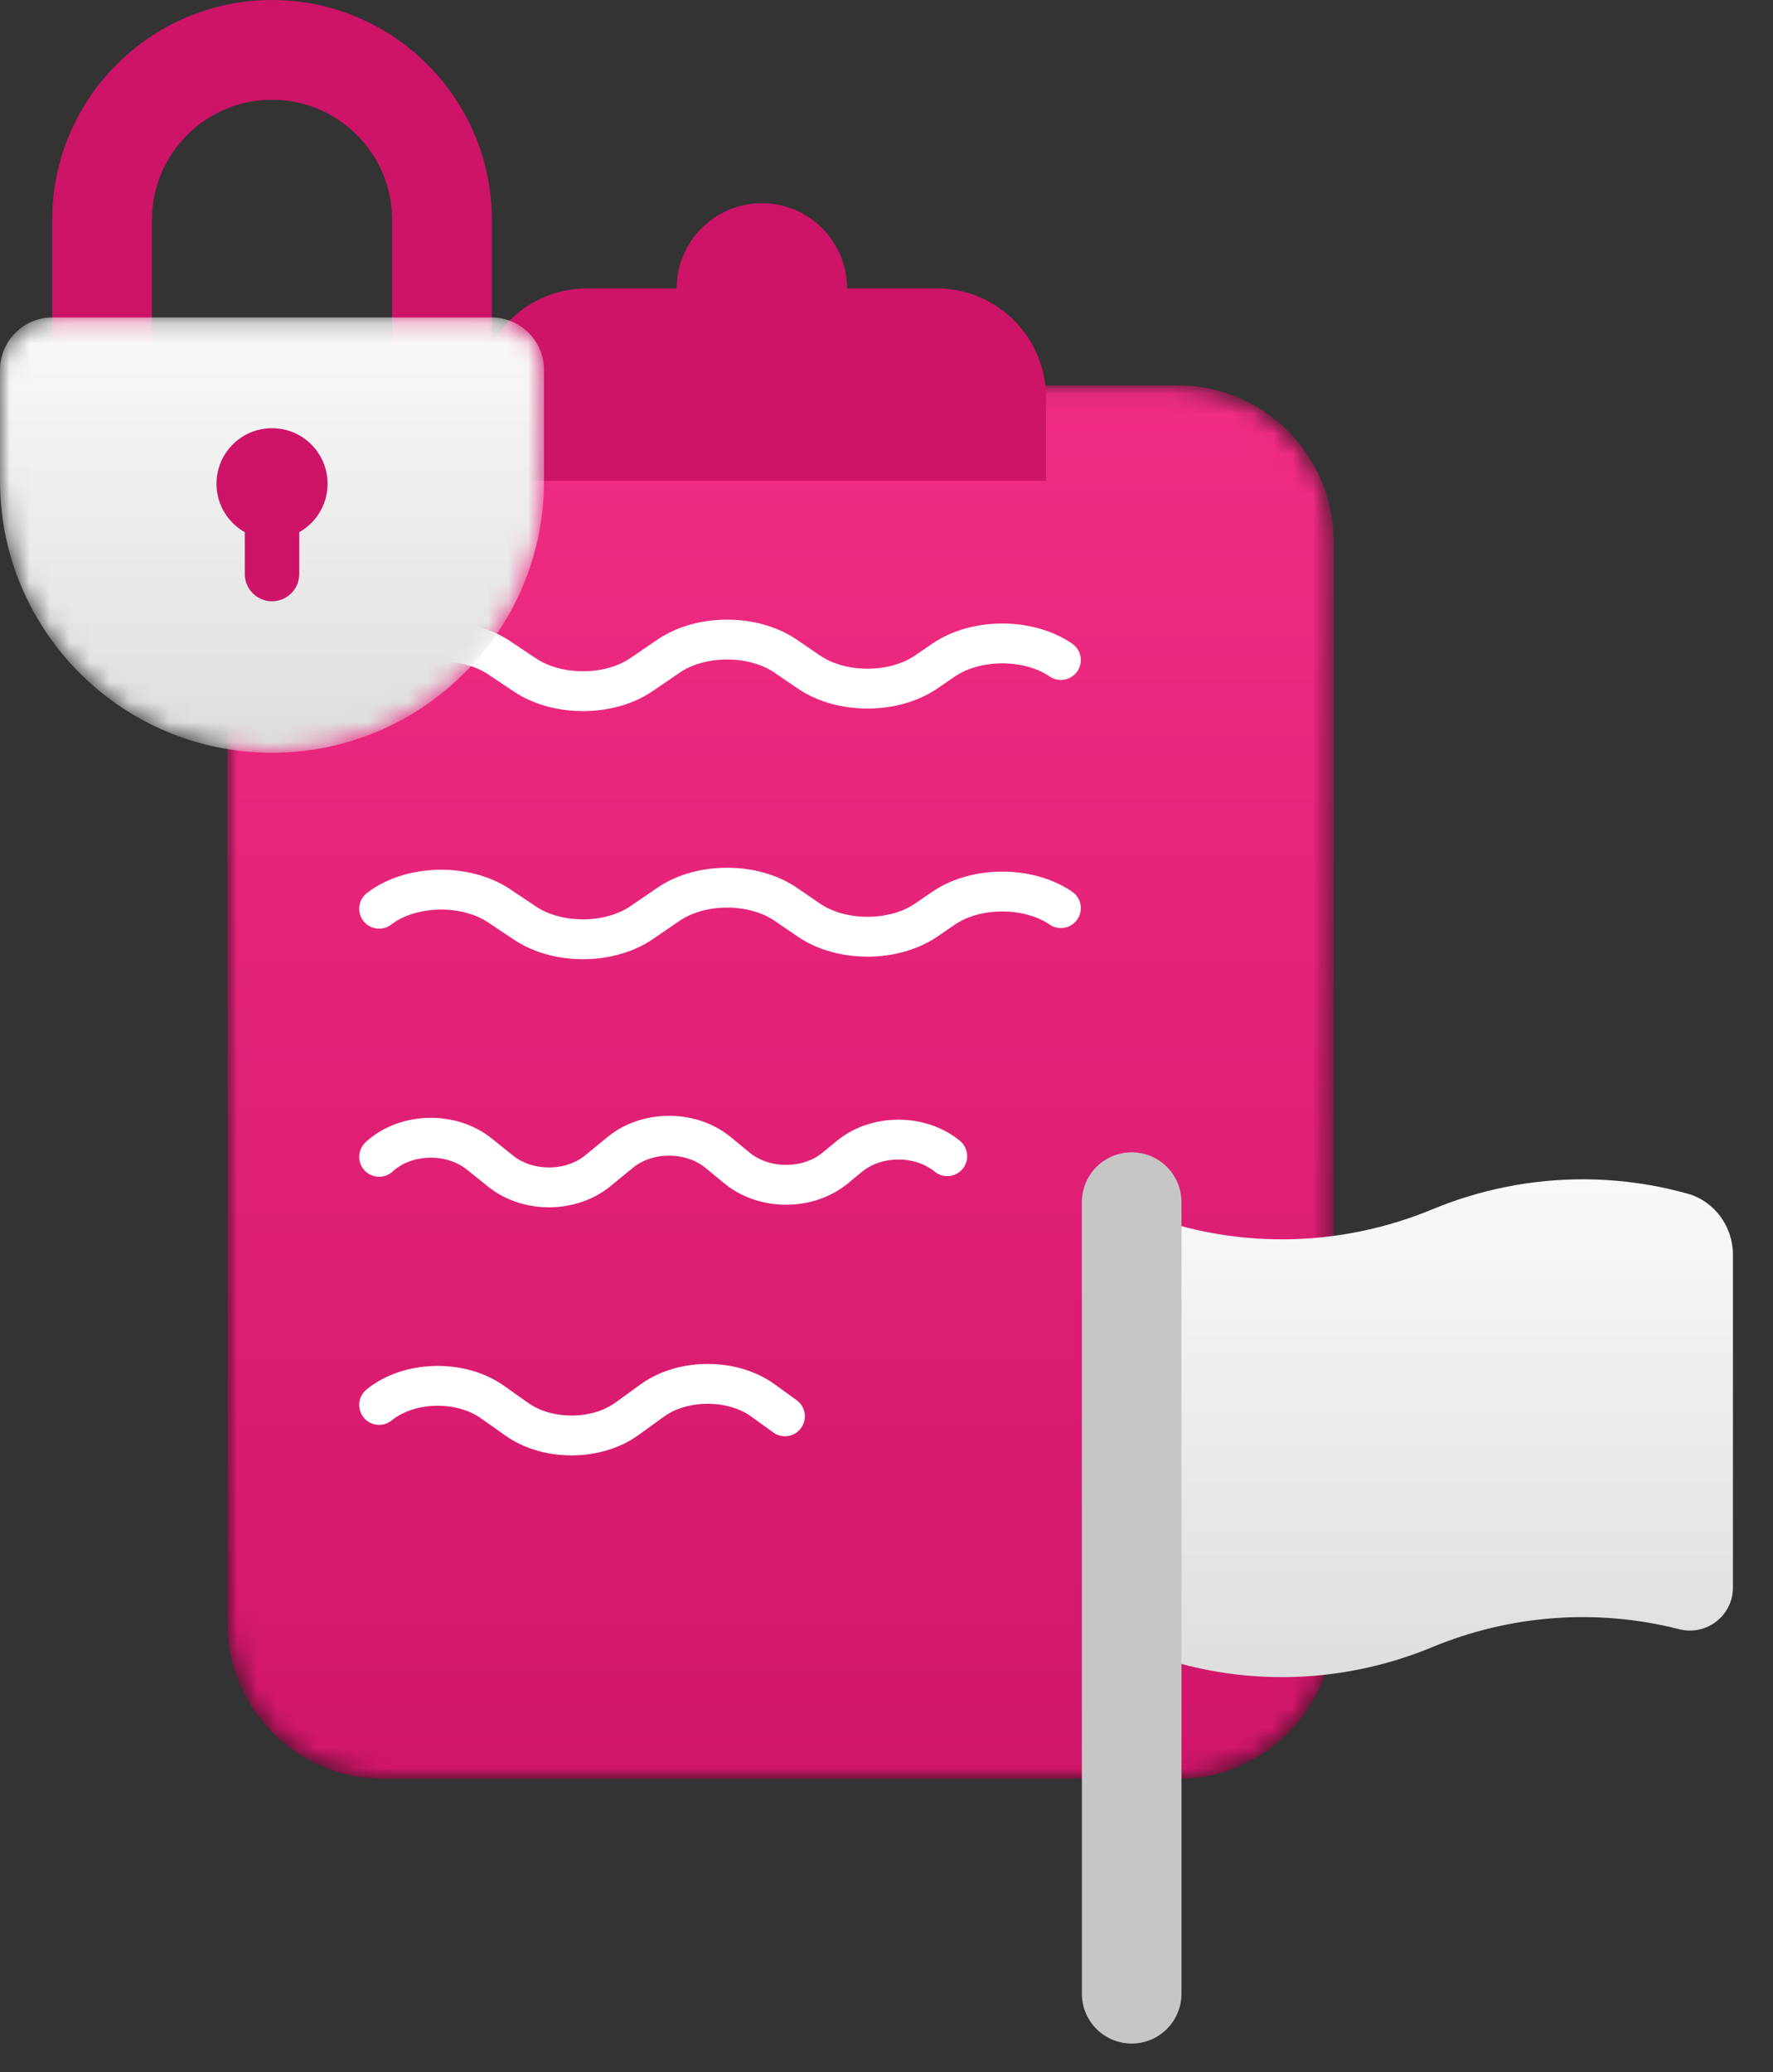
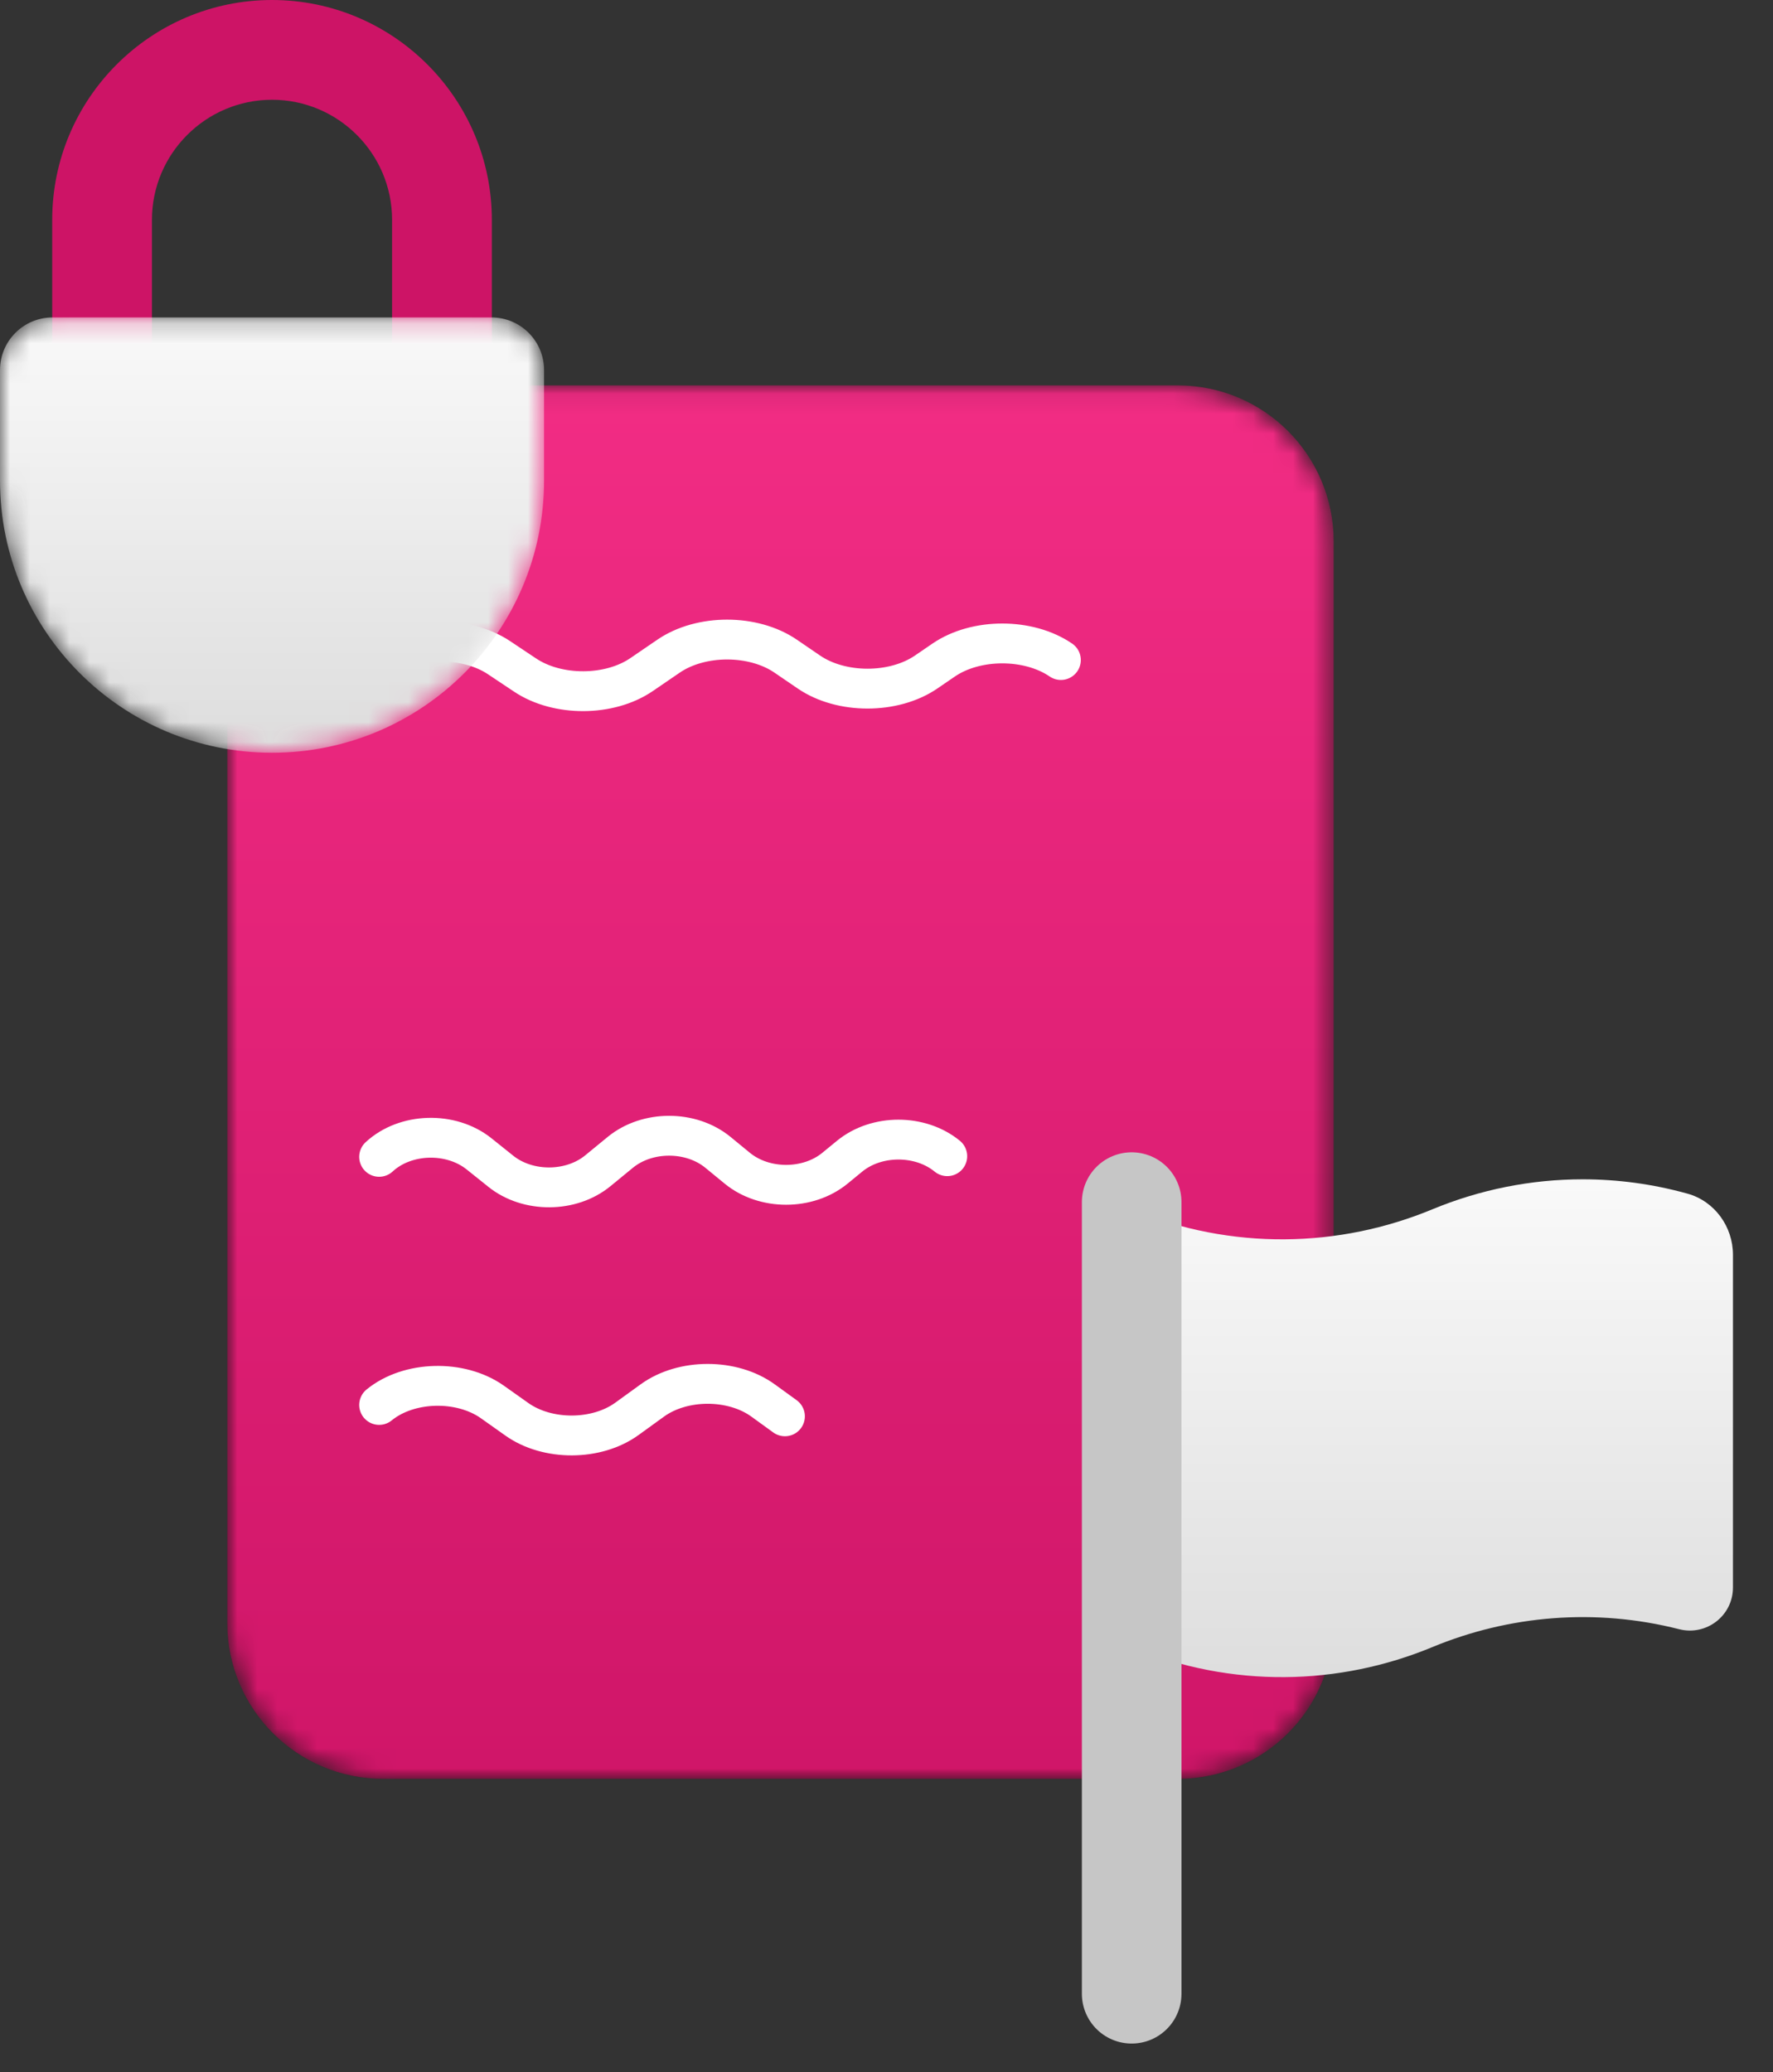
<svg xmlns="http://www.w3.org/2000/svg" xmlns:xlink="http://www.w3.org/1999/xlink" width="89px" height="104px" viewBox="0 0 89 104" version="1.1">
  <rect x="0" y="0" width="89" height="104" fill="#333333" stroke="none" />
  <title>Group 28@1x</title>
  <defs>
    <path d="M7.828,0.08 C3.505,0.08 0,3.584 0,7.906 L0,7.906 L0,62.189 C0,66.513 3.505,70.016 7.828,70.016 L7.828,70.016 L47.714,70.016 C52.037,70.016 55.541,66.513 55.541,62.189 L55.541,62.189 L55.541,7.906 C55.541,3.584 52.037,0.08 47.714,0.08 L47.714,0.08 L7.828,0.08 Z" id="path-1" />
    <linearGradient x1="50%" y1="100.001%" x2="50%" y2="-0%" id="linearGradient-3">
      <stop stop-color="#030000" offset="0%" />
      <stop stop-color="#020000" offset="100%" />
    </linearGradient>
    <path d="M7.828,0.08 C3.505,0.08 0,3.584 0,7.906 L0,7.906 L0,62.189 C0,66.513 3.505,70.016 7.828,70.016 L7.828,70.016 L47.714,70.016 C52.037,70.016 55.541,66.513 55.541,62.189 L55.541,62.189 L55.541,7.906 C55.541,3.584 52.037,0.08 47.714,0.08 L47.714,0.08 L7.828,0.08 Z" id="path-4" />
    <linearGradient x1="50%" y1="-3.409%" x2="50%" y2="107.506%" id="linearGradient-6">
      <stop stop-color="#F32D85" offset="0%" />
      <stop stop-color="#CD1466" offset="100%" />
    </linearGradient>
    <linearGradient x1="50%" y1="-2.903%" x2="50%" y2="107.506%" id="linearGradient-7">
      <stop stop-color="#FAFAFA" offset="0%" />
      <stop stop-color="#DBDBDB" offset="100%" />
    </linearGradient>
    <path d="M2.639,0.19 C1.181,0.19 0,1.371 0,2.829 L0,2.829 L0,8.383 C0,15.923 6.113,22.037 13.655,22.037 L13.655,22.037 C21.196,22.037 27.31,15.923 27.31,8.383 L27.31,8.383 L27.31,2.829 C27.31,1.371 26.128,0.19 24.67,0.19 L24.67,0.19 L2.639,0.19 Z" id="path-8" />
    <linearGradient x1="50%" y1="-2.903%" x2="50%" y2="107.506%" id="linearGradient-10">
      <stop stop-color="#FAFAFA" offset="0%" />
      <stop stop-color="#DBDBDB" offset="100%" />
    </linearGradient>
  </defs>
  <g id="INNODOX" stroke="none" stroke-width="1" fill="none" fill-rule="evenodd">
    <g id="D_DOCUMENT-2---HR-T." transform="translate(-848, -884)">
      <g id="BLOCK-2" transform="translate(80, 750)">
        <g id="miniBOX-Copy-2" transform="translate(687, 134)">
          <g id="Group-28" transform="translate(81, 0)">
            <g id="Group-3" transform="translate(11.407, 19.26)">
              <mask id="mask-2" fill="white">
                <use xlink:href="#path-1" />
              </mask>
              <g id="Clip-2" />
              <path d="M7.828,0.08 C3.505,0.08 0,3.584 0,7.906 L0,7.906 L0,62.189 C0,66.513 3.505,70.016 7.828,70.016 L7.828,70.016 L47.714,70.016 C52.037,70.016 55.541,66.513 55.541,62.189 L55.541,62.189 L55.541,7.906 C55.541,3.584 52.037,0.08 47.714,0.08 L47.714,0.08 L7.828,0.08 Z" id="Fill-1" fill="url(#linearGradient-3)" mask="url(#mask-2)" />
            </g>
            <g id="Group-6" transform="translate(11.407, 19.26)">
              <mask id="mask-5" fill="white">
                <use xlink:href="#path-4" />
              </mask>
              <g id="Clip-5" />
              <path d="M7.828,0.08 C3.505,0.08 0,3.584 0,7.906 L0,7.906 L0,62.189 C0,66.513 3.505,70.016 7.828,70.016 L7.828,70.016 L47.714,70.016 C52.037,70.016 55.541,66.513 55.541,62.189 L55.541,62.189 L55.541,7.906 C55.541,3.584 52.037,0.08 47.714,0.08 L47.714,0.08 L7.828,0.08 Z" id="Fill-4" fill="url(#linearGradient-6)" mask="url(#mask-5)" />
            </g>
-             <path d="M47.024,14.474 L42.52,14.474 C42.52,12.113 40.606,10.198 38.244,10.198 C35.882,10.198 33.968,12.113 33.968,14.474 L29.464,14.474 C26.435,14.474 23.981,16.928 23.981,19.957 L23.981,24.136 L52.507,24.136 L52.507,19.957 C52.507,16.928 50.053,14.474 47.024,14.474" id="Fill-7" fill="#CD1466" />
            <g id="Group-11" transform="translate(56.222, 59.186)">
              <g id="Group-12" transform="translate(0.051, -0)">
                <path d="M15.625,1.507 C10.966,3.438 5.568,3.59 0.534,1.507 L0.534,1.507 L0.534,23.478 C5.568,25.562 10.966,25.41 15.625,23.478 L15.625,23.478 C19.46,21.889 23.794,21.504 28.015,22.579 L28.015,22.579 C29.385,22.928 30.717,21.9 30.717,20.486 L30.717,20.486 L30.717,3.789 C30.717,2.373 29.796,1.098 28.432,0.719 L28.432,0.719 C26.688,0.234 24.922,-7.79184673e-14 23.176,-7.79184673e-14 L23.176,-7.79184673e-14 C20.565,-7.79184673e-14 18,0.522 15.625,1.507" id="Fill-9" fill="url(#linearGradient-7)" />
                <line x1="0.534" y1="1.145" x2="0.534" y2="40.874" id="Stroke-12" stroke="#C6C6C6" stroke-width="5" stroke-linecap="round" />
              </g>
            </g>
            <g id="Group-22" transform="translate(18.741, 31.482)" stroke="#FFFFFF" stroke-linecap="round" stroke-width="2">
              <path d="M0.291,1.675 C1.866,0.458 4.611,0.391 6.311,1.526 L7.617,2.397 C9.246,3.486 11.853,3.475 13.464,2.374 L14.817,1.45 C16.441,0.338 19.075,0.338 20.699,1.45 L21.865,2.246 C23.49,3.356 26.122,3.356 27.748,2.246 L28.63,1.643 C30.255,0.533 32.888,0.533 34.513,1.643" id="Stroke-14" />
-               <path d="M0.291,14.126 C1.866,12.91 4.611,12.841 6.311,13.976 L7.617,14.849 C9.246,15.937 11.853,15.926 13.464,14.825 L14.817,13.9 C16.441,12.79 19.075,12.79 20.699,13.9 L21.865,14.697 C23.49,15.807 26.122,15.807 27.748,14.697 L28.63,14.094 C30.255,12.984 32.888,12.984 34.513,14.094" id="Stroke-16" />
              <path d="M0.291,26.577 C1.604,25.36 3.891,25.293 5.308,26.428 L6.396,27.299 C7.753,28.388 9.926,28.377 11.268,27.276 L12.396,26.351 C13.75,25.24 15.944,25.24 17.298,26.351 L18.269,27.148 C19.624,28.258 21.817,28.258 23.171,27.148 L23.907,26.544 C25.261,25.434 27.455,25.434 28.809,26.544" id="Stroke-18" />
              <path d="M0.291,39.028 C1.778,37.812 4.37,37.743 5.975,38.878 L7.208,39.751 C8.746,40.839 11.208,40.828 12.729,39.726 L14.006,38.802 C15.54,37.692 18.026,37.692 19.56,38.802 L20.661,39.599" id="Stroke-20" />
            </g>
            <g id="Group-14">
              <path d="M24.689,17.599 L19.682,17.599 L19.682,11.034 C19.682,7.711 16.979,5.007 13.655,5.007 C10.331,5.007 7.627,7.711 7.627,11.034 L7.627,17.599 L2.621,17.599 L2.621,11.034 C2.621,4.95 7.571,0 13.655,0 C19.74,0 24.689,4.95 24.689,11.034 L24.689,17.599 Z" id="Fill-1" fill="#CD1466" />
              <g id="Group-5" transform="translate(0, 15.741)">
                <mask id="mask-9" fill="white">
                  <use xlink:href="#path-8" />
                </mask>
                <g id="Clip-4" />
                <path d="M2.639,0.19 C1.181,0.19 0,1.371 0,2.829 L0,2.829 L0,8.383 C0,15.923 6.113,22.037 13.655,22.037 L13.655,22.037 C21.196,22.037 27.31,15.923 27.31,8.383 L27.31,8.383 L27.31,2.829 C27.31,1.371 26.128,0.19 24.67,0.19 L24.67,0.19 L2.639,0.19 Z" id="Fill-3" fill="url(#linearGradient-10)" mask="url(#mask-9)" />
              </g>
              <g id="Group-13" transform="translate(10.704, 21.407)" fill="#CD1466">
-                 <path d="M5.739,2.871 C5.739,4.411 4.491,5.659 2.951,5.659 C1.411,5.659 0.164,4.411 0.164,2.871 C0.164,1.331 1.411,0.083 2.951,0.083 C4.491,0.083 5.739,1.331 5.739,2.871" id="Fill-9" />
-                 <path d="M2.951,8.769 L2.951,8.769 C2.197,8.769 1.585,8.158 1.585,7.404 L1.585,4.559 C1.585,3.805 2.197,3.194 2.951,3.194 C3.705,3.194 4.316,3.805 4.316,4.559 L4.316,7.404 C4.316,8.158 3.705,8.769 2.951,8.769" id="Fill-11" />
-               </g>
+                 </g>
            </g>
          </g>
        </g>
      </g>
    </g>
  </g>
</svg>